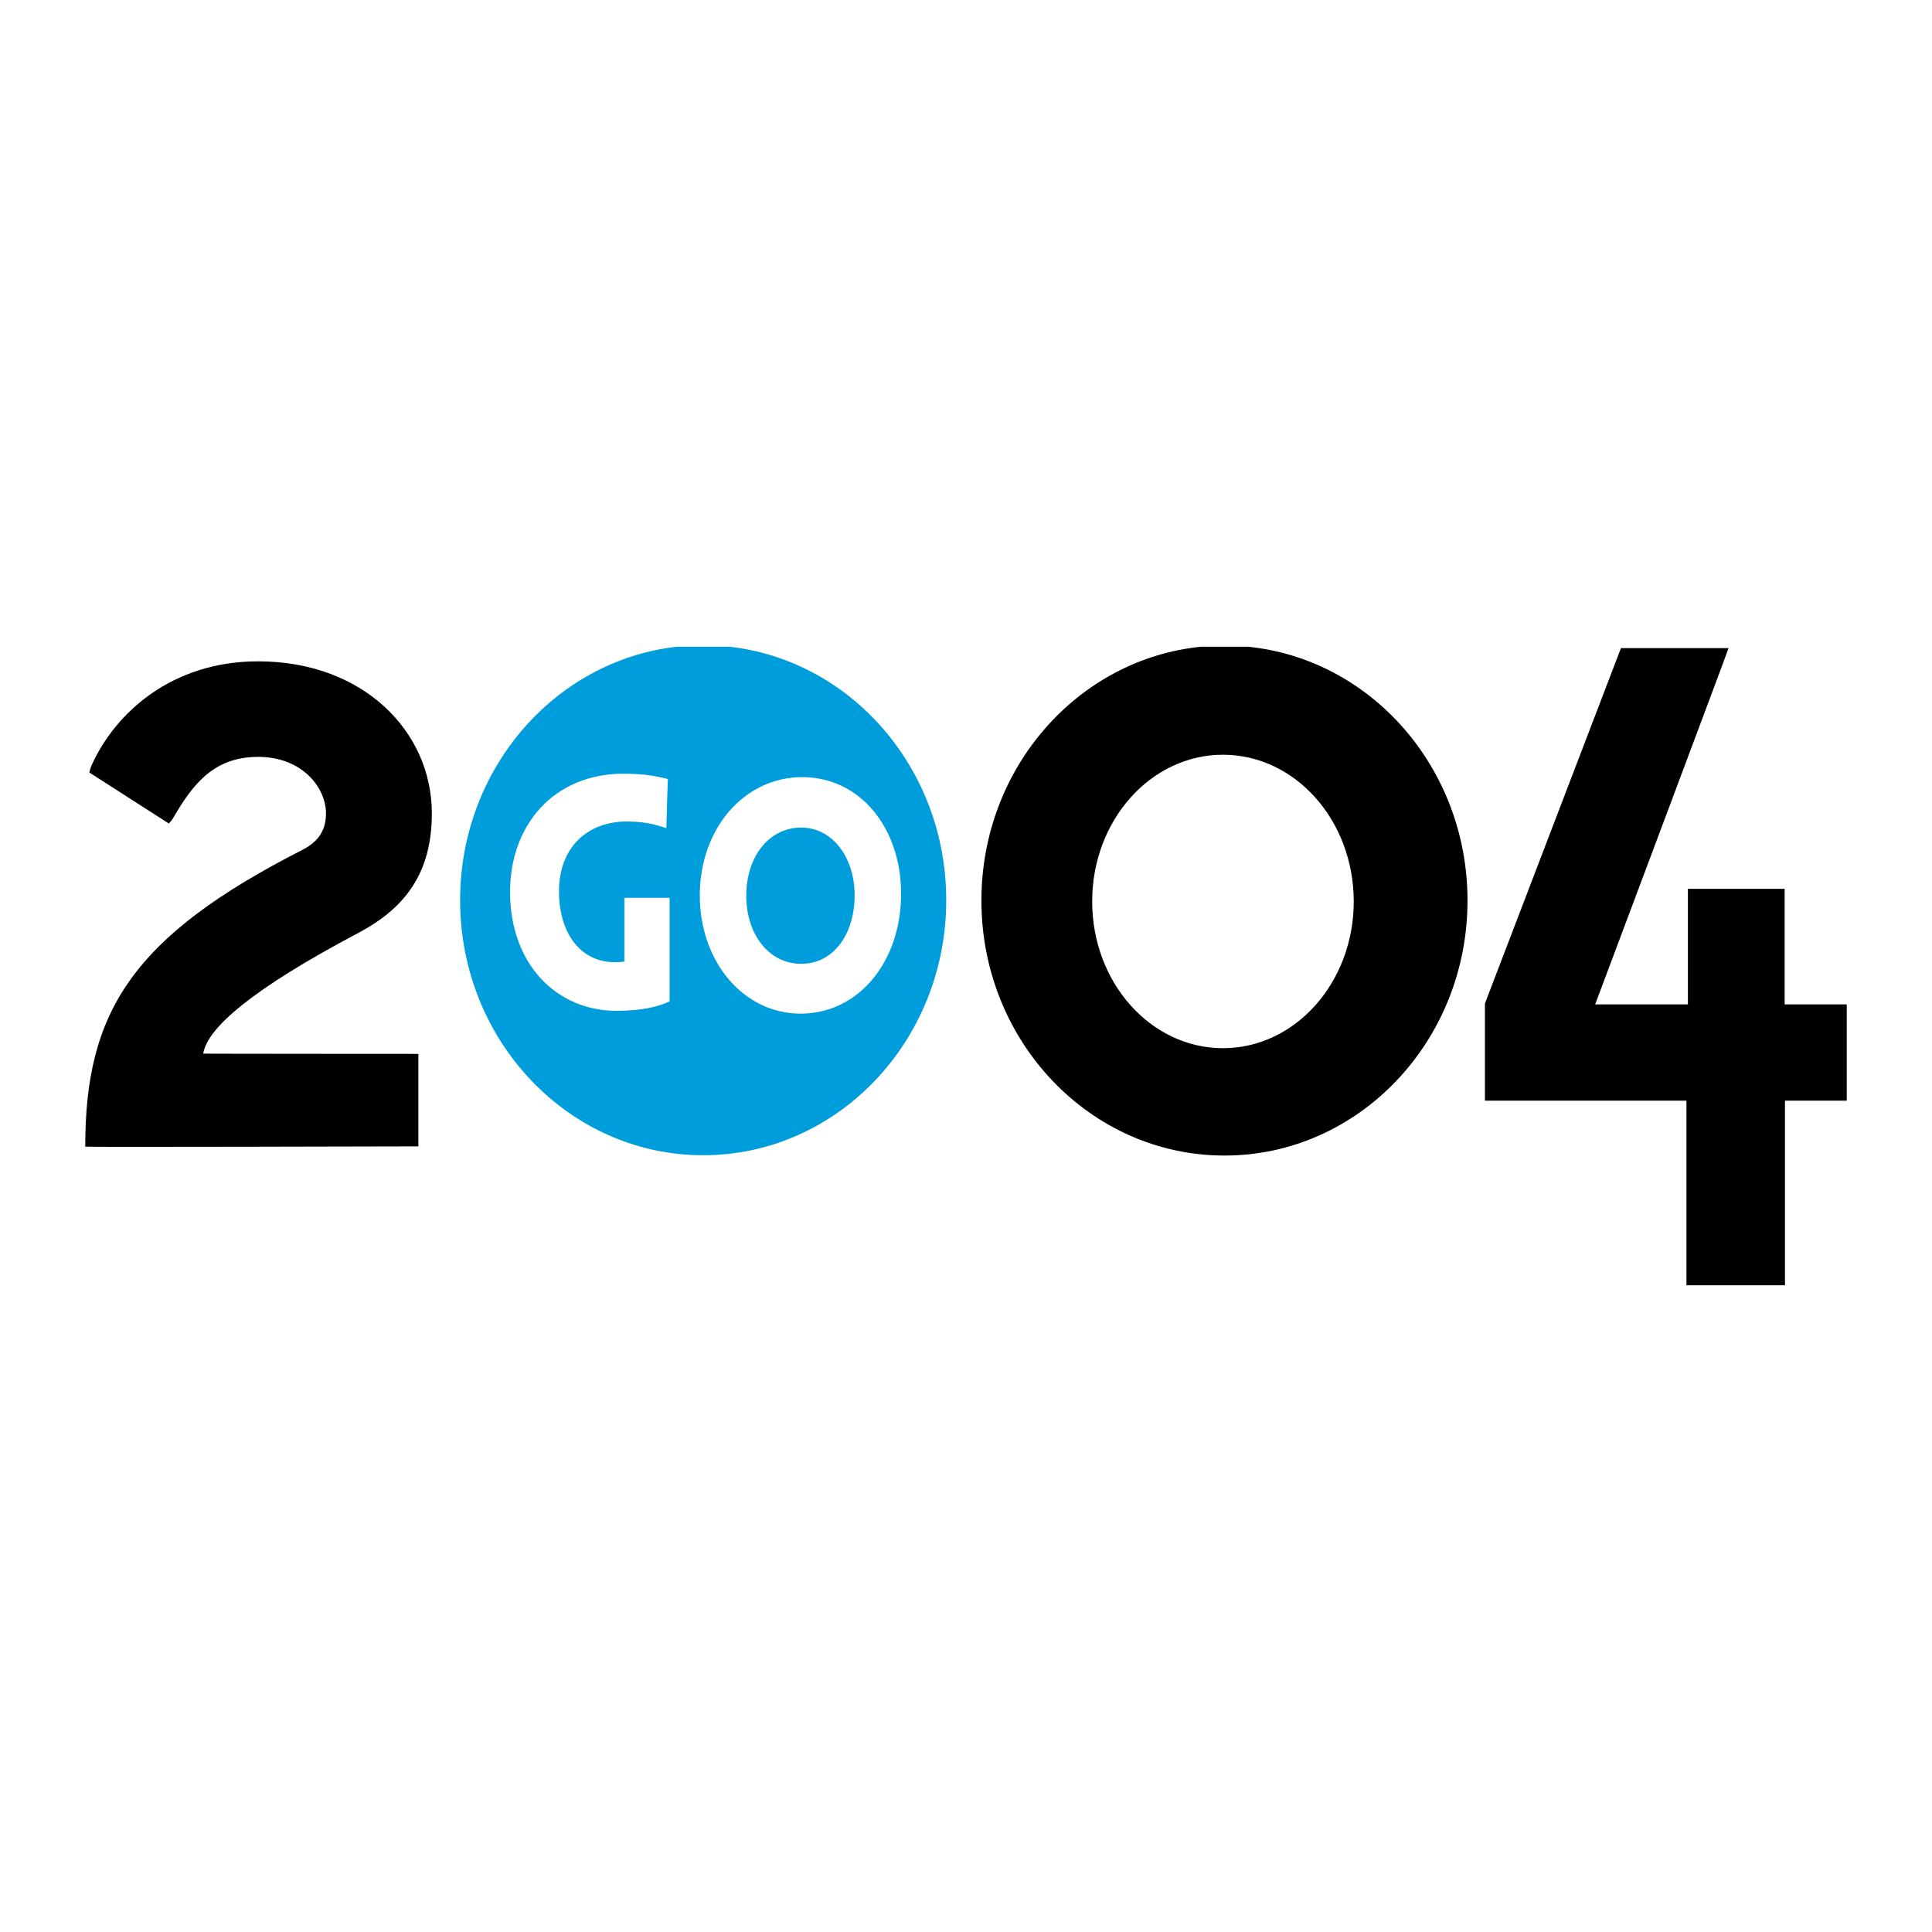
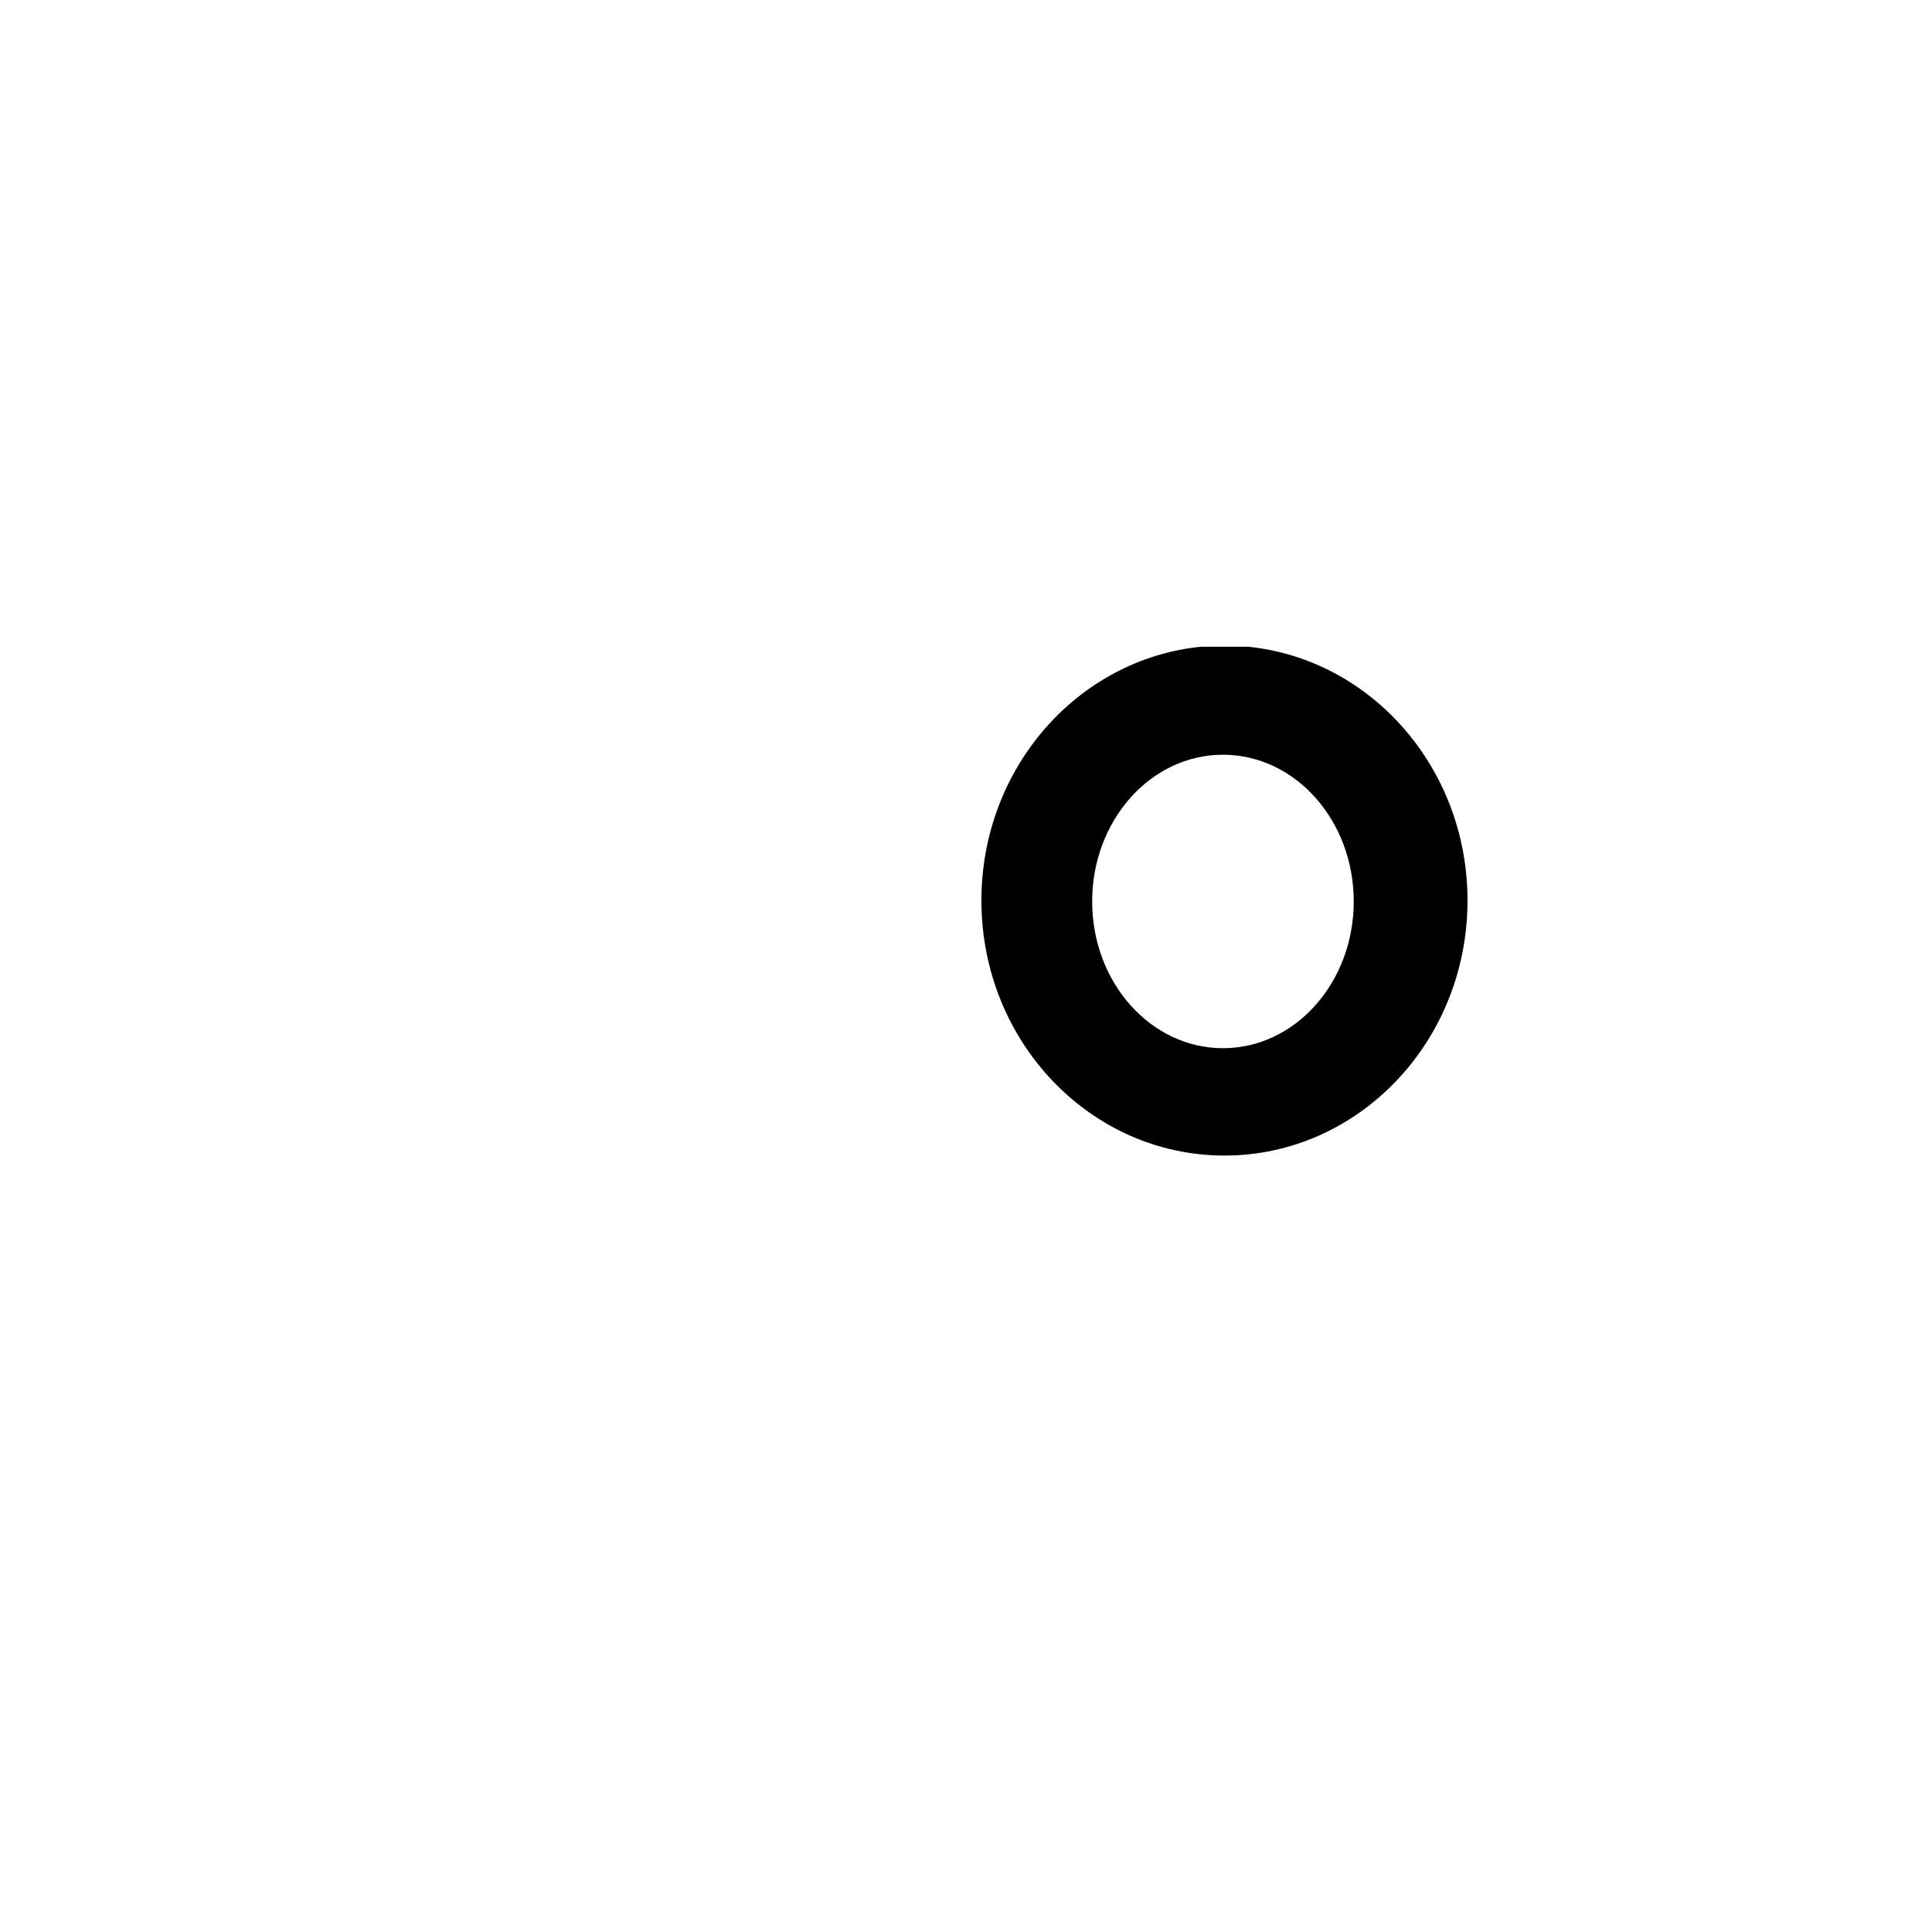
<svg xmlns="http://www.w3.org/2000/svg" version="1.0" id="Layer_1" x="0px" y="0px" width="192.756px" height="192.756px" viewBox="0 0 192.756 192.756" enable-background="new 0 0 192.756 192.756" xml:space="preserve">
  <g>
    <polygon fill-rule="evenodd" clip-rule="evenodd" fill="#FFFFFF" points="0,0 192.756,0 192.756,192.756 0,192.756 0,0  " />
    <path fill-rule="evenodd" clip-rule="evenodd" d="M146.414,89.847c0,14.052-10.858,25.443-24.249,25.443   c-13.395,0-24.25-11.392-24.25-25.443c0-13.22,9.608-24.082,21.898-25.322h4.703C136.805,65.765,146.414,76.627,146.414,89.847   L146.414,89.847z M122.015,75.3c-7.209,0-13.049,6.553-13.049,14.639c0,8.085,5.84,14.639,13.049,14.639   c7.207,0,13.048-6.554,13.048-14.639C135.062,81.853,129.222,75.3,122.015,75.3L122.015,75.3z" />
-     <path fill-rule="evenodd" clip-rule="evenodd" d="M184.252,109.812h-6.167v18.418h-9.828v-18.418h-20.104v-9.695l13.568-35.451   h10.737c-0.023,0.151-13.308,35.544-13.308,35.544h9.253V88.678h9.649v11.532h6.199V109.812L184.252,109.812z" />
-     <path fill-rule="evenodd" clip-rule="evenodd" d="M41.737,114.372c0,0-33.233,0.088-33.233,0.029   c0-13.432,4.642-20.944,21.764-29.66c1.539-0.819,2.255-1.947,2.255-3.588c0-2.562-2.357-5.639-6.765-5.639   c-4.307,0-6.459,2.564-8.51,6.152c-0.125,0.195-0.261,0.359-0.407,0.494l-7.922-5.083c0.043-0.25,0.119-0.5,0.229-0.741   c2.358-5.229,7.998-10.355,16.61-10.355c10.456,0,17.326,6.972,17.326,15.173c0,5.948-2.665,9.434-7.279,11.894   c-10.663,5.639-15.12,9.507-15.529,12.07c-0.038,0.02,21.462,0.027,21.462,0.027V114.372L41.737,114.372z" />
-     <path fill-rule="evenodd" clip-rule="evenodd" fill="#009DDD" d="M94.406,89.816c0,14.051-10.858,25.442-24.25,25.442   c-13.393,0-24.25-11.392-24.25-25.442c0-13.114,9.458-23.909,21.606-25.292h5.291C84.95,65.907,94.406,76.702,94.406,89.816   L94.406,89.816z" />
    <path fill-rule="evenodd" clip-rule="evenodd" fill="#FFFFFF" d="M61.482,100.849c-5.859,0-10.592-4.561-10.592-11.858   c0-6.709,4.389-11.799,11.328-11.799c0.957,0,1.742,0.059,2.476,0.147c0.638,0.089,1.276,0.207,1.938,0.384   c-0.049,1.47-0.098,2.589-0.147,4.884h-0.073c-0.294-0.118-0.761-0.235-1.3-0.382c-0.661-0.147-1.495-0.266-2.55-0.266   c-3.972,0-6.791,2.59-6.791,6.973c0,4.267,2.23,7.062,5.516,7.062c0.246,0,0.638,0,1.006-0.058c0-0.795,0-1.208,0-1.59   c0-2.177,0-4.414,0-4.678V89.58c0.981,0,1.691,0,2.255,0c1.08,0,1.595,0,2.257,0v0.088c0,0.264,0,1.441,0,4.708v2.766   c0,1.088,0,2.206,0,2.767C65.7,100.438,64.034,100.849,61.482,100.849L61.482,100.849z" />
-     <path fill-rule="evenodd" clip-rule="evenodd" fill="#FFFFFF" d="M89.901,89.187c0,6.767-4.242,11.946-10.028,11.946   c-5.689,0-10.054-5.179-10.054-11.798c0-6.621,4.389-11.8,10.226-11.8c5.736,0,9.856,5.031,9.856,11.622V89.187L89.901,89.187z    M85.267,89.304c0-3.766-2.231-6.738-5.32-6.738c-3.212,0-5.493,2.884-5.493,6.798c0,3.825,2.231,6.797,5.493,6.797   c3.236,0,5.32-3.001,5.32-6.826V89.304L85.267,89.304z" />
  </g>
</svg>